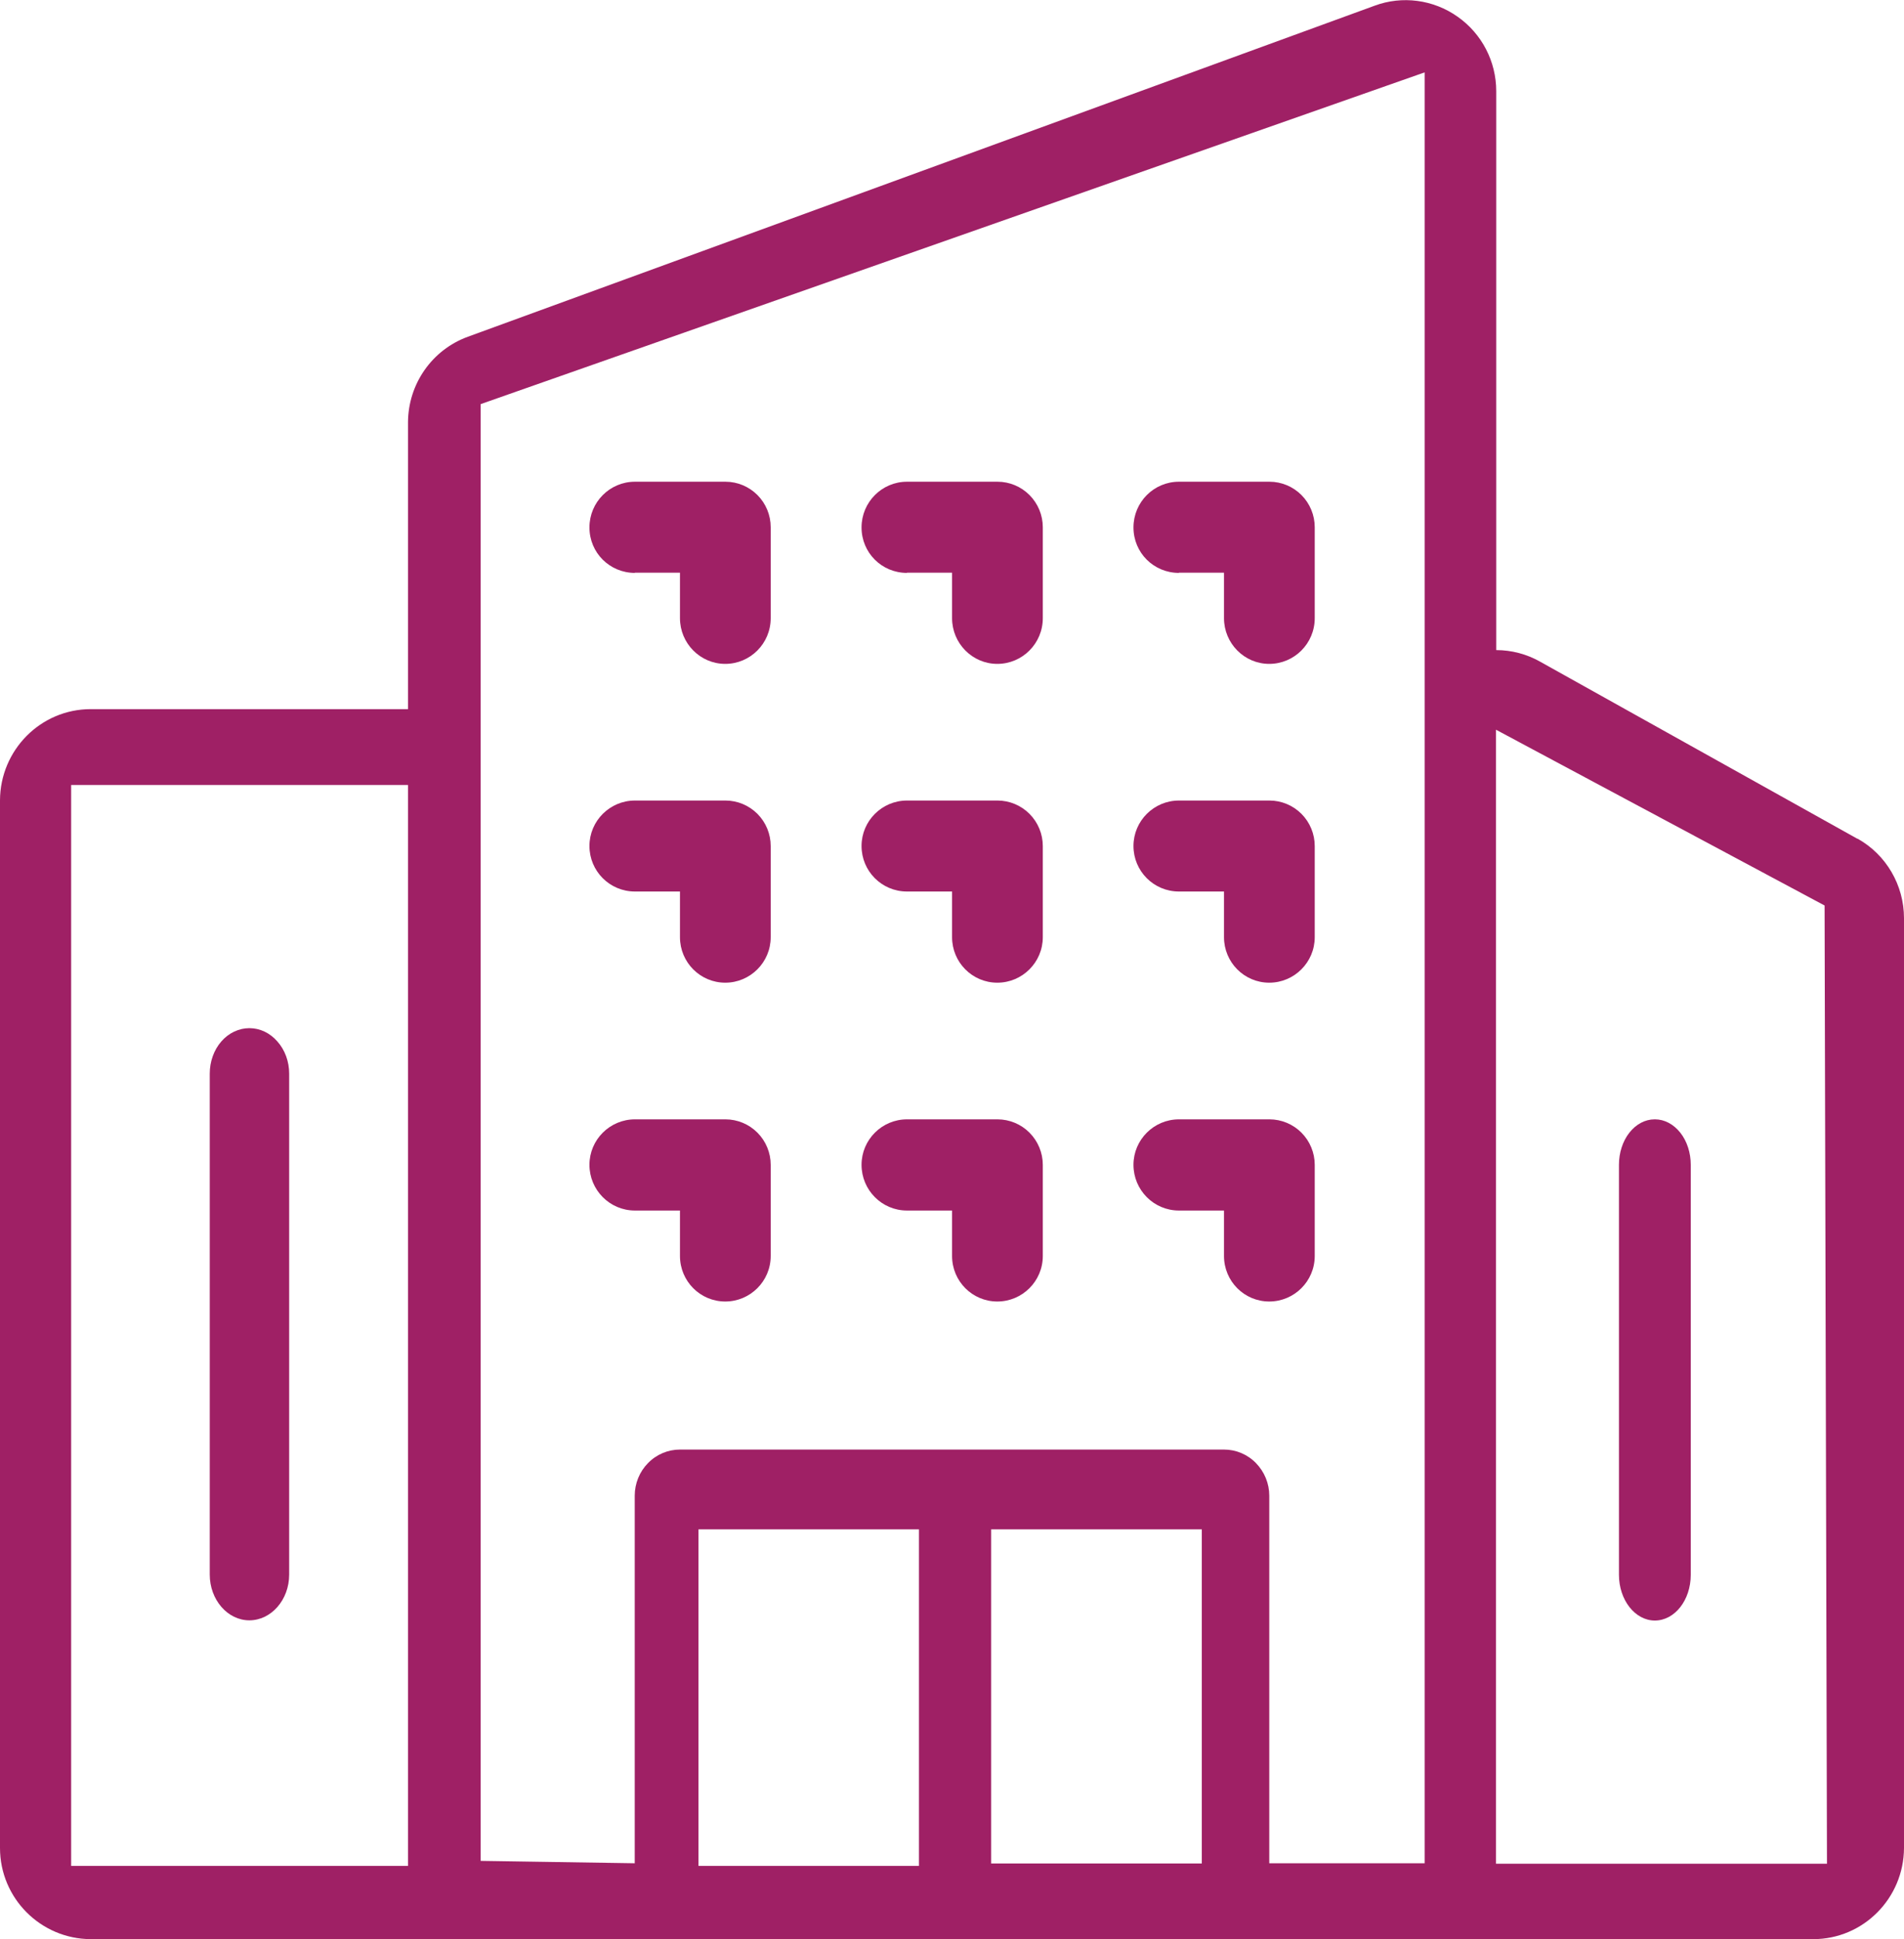
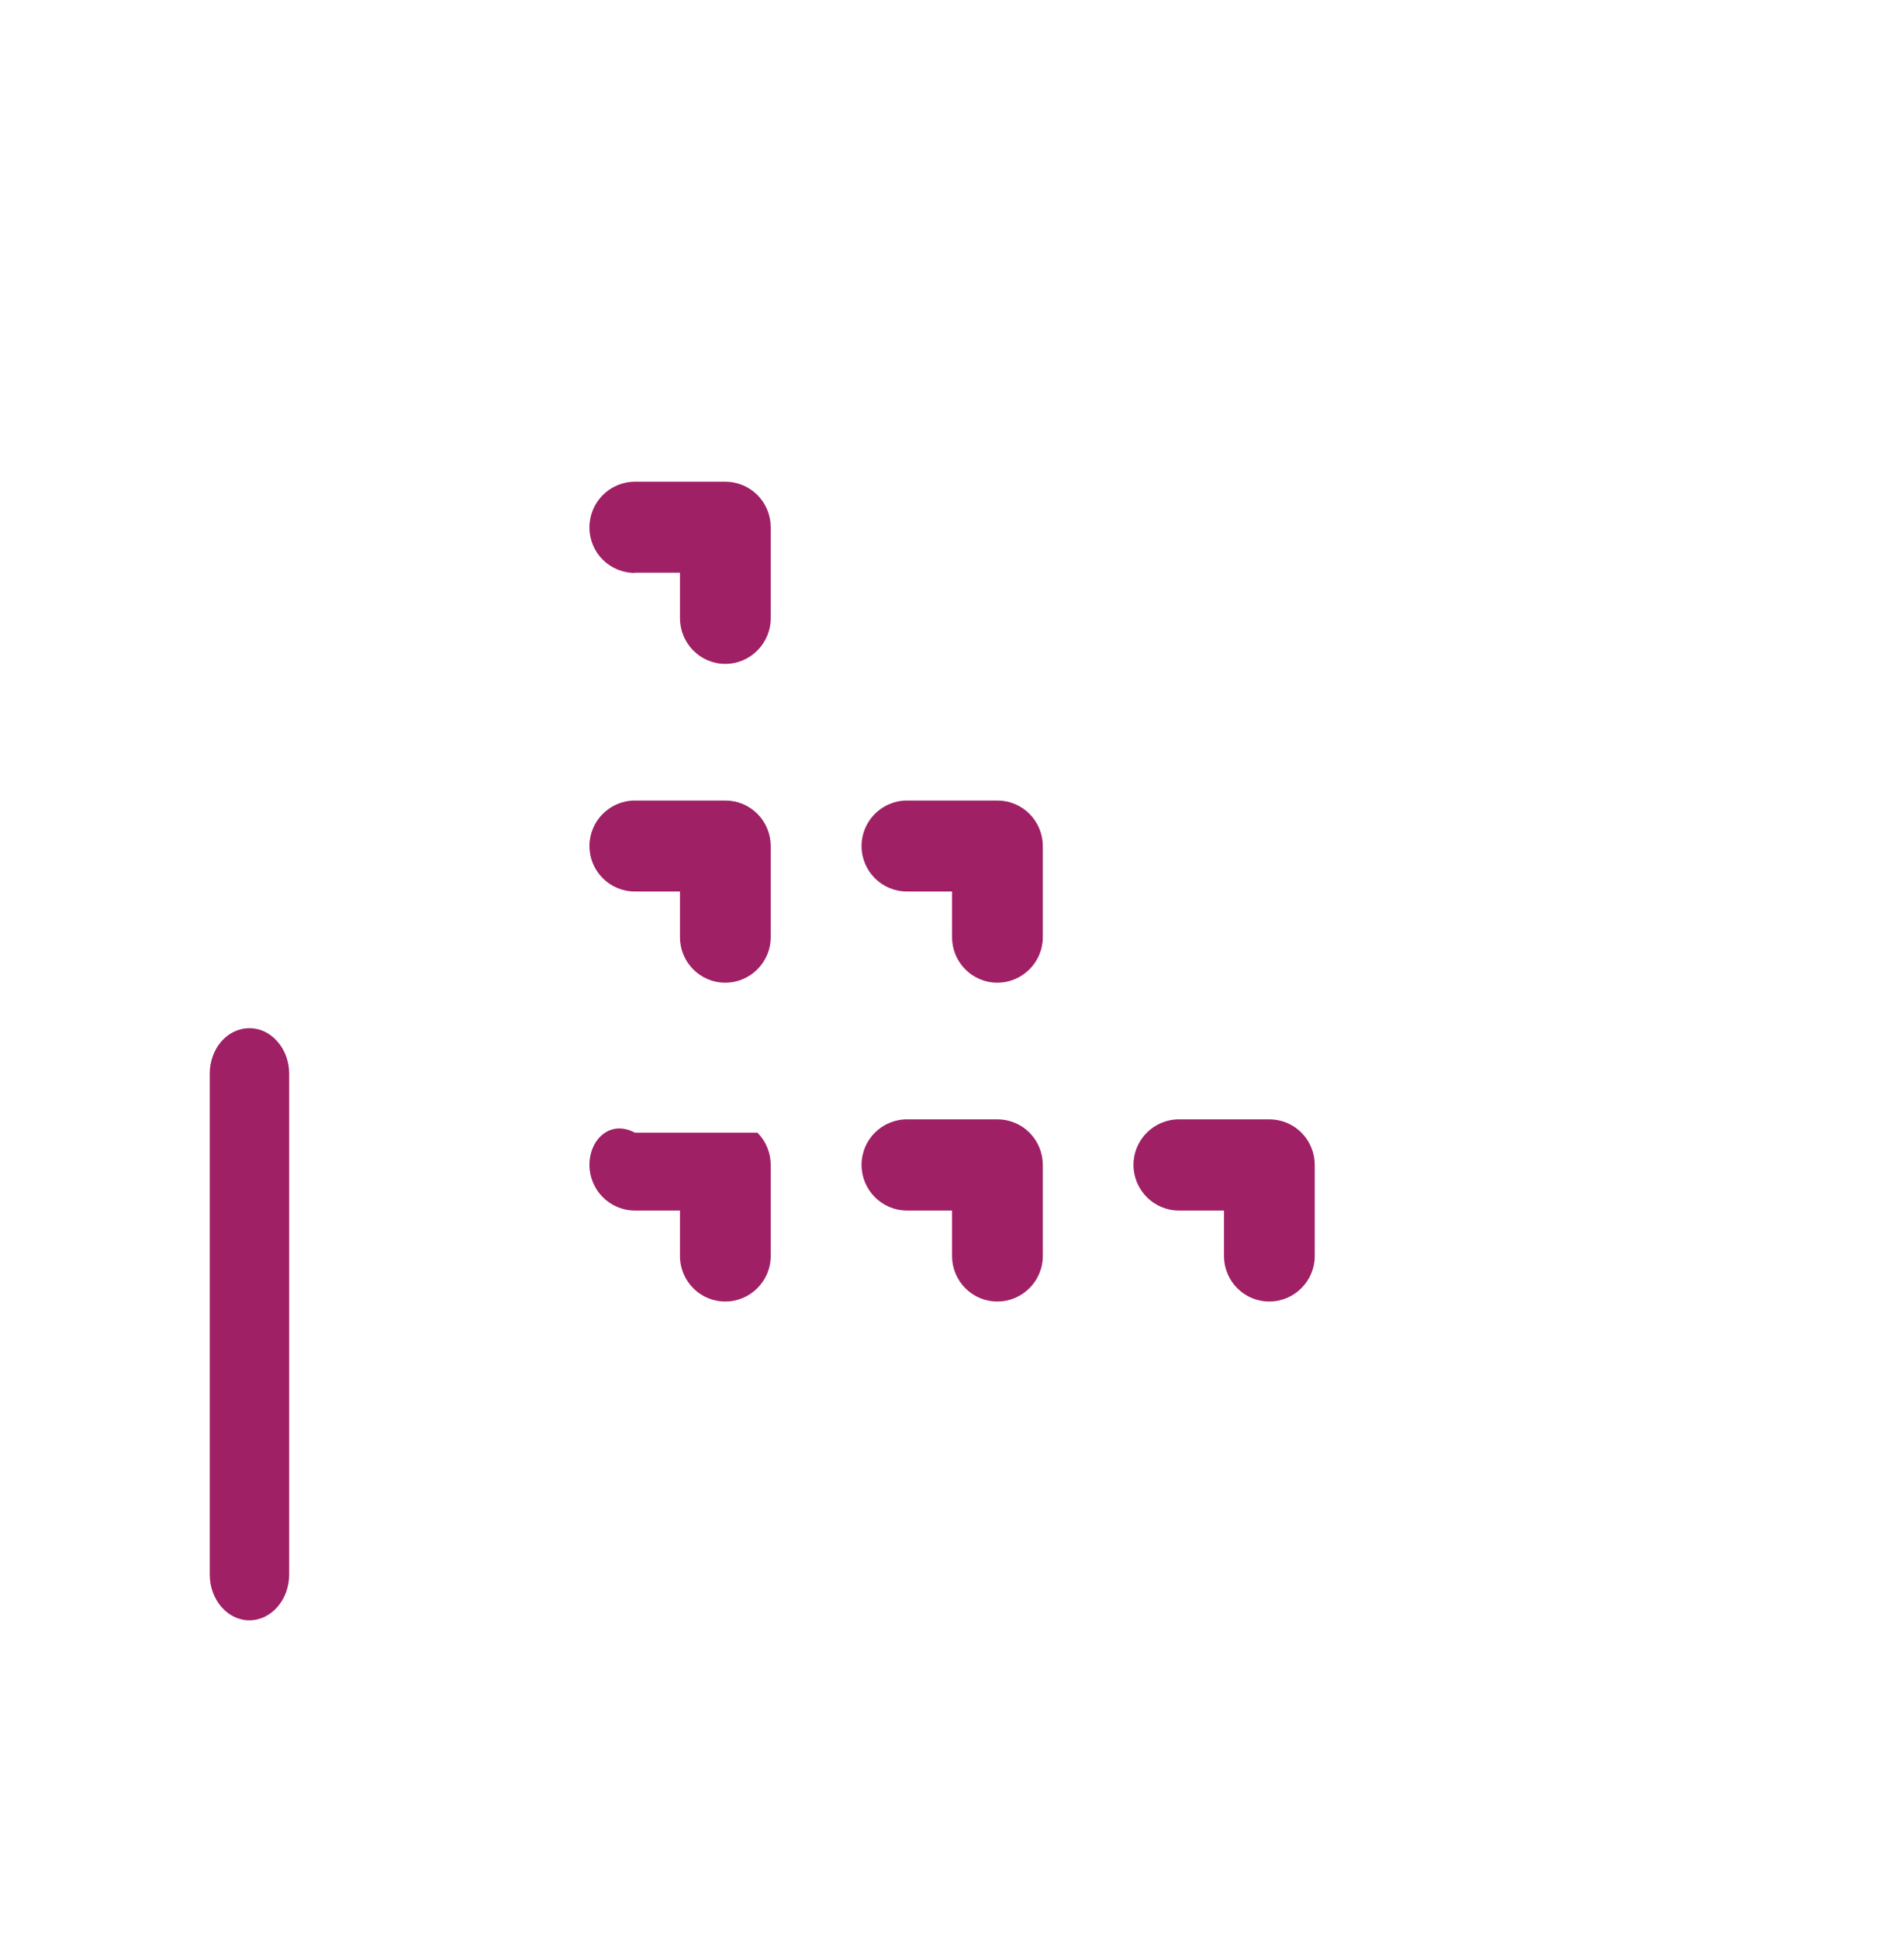
<svg xmlns="http://www.w3.org/2000/svg" width="55" height="56" viewBox="0 0 55 56" fill="none">
  <g id="Layer_1" clip-path="url(#clip0_59_67)">
-     <path id="Vector" d="M53.655 24.221L44.49 19.107C44.101 18.886 43.661 18.772 43.221 18.772V2.633C43.221 1.775 42.806 0.973 42.102 0.48C41.404 -0.012 40.505 -0.132 39.707 0.165L13.514 9.724C12.477 10.103 11.792 11.088 11.786 12.193V20.477H2.621C1.175 20.477 0.006 21.658 0 23.11V53.361C0 54.813 1.175 55.988 2.621 55.994H52.379C53.825 55.994 54.994 54.813 55 53.361V26.513C55 25.56 54.485 24.676 53.655 24.215V24.221ZM2.055 22.668H11.786V53.879H2.055V22.668ZM13.885 23.224V11.669L41.153 2.09V53.803H36.665V43.189C36.665 42.836 36.526 42.501 36.281 42.248C36.036 41.996 35.703 41.857 35.357 41.857H19.643C19.297 41.857 18.964 41.996 18.719 42.248C18.474 42.495 18.335 42.836 18.335 43.189V53.803L13.885 53.734V23.218V23.224ZM20.183 44.161H26.545V53.879H20.177V44.161H20.183ZM28.631 53.809V44.161H34.716V53.809H28.631ZM43.214 53.809V21.071L52.706 26.147L52.775 53.816H43.214V53.809Z" fill="#9F2065" />
    <path id="Vector_2" d="M7.203 29.689C6.901 29.689 6.605 29.828 6.392 30.074C6.178 30.32 6.059 30.655 6.059 31.002V45.468C6.059 46.194 6.574 46.788 7.203 46.788C7.831 46.788 8.353 46.2 8.353 45.468V31.002C8.353 30.655 8.233 30.32 8.013 30.074C7.8 29.828 7.511 29.689 7.203 29.689Z" fill="#9F2065" />
-     <path id="Vector_3" d="M47.797 32.322C47.52 32.322 47.262 32.461 47.067 32.707C46.873 32.953 46.766 33.288 46.766 33.635V45.474C46.766 46.2 47.231 46.794 47.803 46.794C48.375 46.794 48.84 46.207 48.84 45.474V33.635C48.84 33.288 48.733 32.953 48.538 32.707C48.343 32.461 48.079 32.322 47.809 32.322H47.797Z" fill="#9F2065" />
-     <path id="Vector_4" d="M34.05 25.743H35.357V27.062C35.357 27.788 35.942 28.376 36.664 28.376C37.387 28.376 37.978 27.788 37.978 27.062V24.429C37.978 24.082 37.84 23.747 37.595 23.501C37.35 23.255 37.017 23.116 36.671 23.116H34.056C33.333 23.116 32.742 23.703 32.742 24.429C32.742 25.155 33.327 25.743 34.056 25.743H34.05Z" fill="#9F2065" />
    <path id="Vector_5" d="M26.194 25.743H27.502V27.062C27.502 27.788 28.086 28.376 28.809 28.376C29.532 28.376 30.123 27.788 30.123 27.062V24.429C30.123 24.082 29.984 23.747 29.739 23.501C29.494 23.255 29.161 23.116 28.815 23.116H26.2C25.478 23.116 24.887 23.703 24.887 24.429C24.887 25.155 25.471 25.743 26.2 25.743H26.194Z" fill="#9F2065" />
-     <path id="Vector_6" d="M34.05 16.537H35.357V17.85C35.357 18.576 35.942 19.17 36.664 19.17C37.387 19.17 37.978 18.582 37.978 17.85V15.223C37.978 14.876 37.84 14.541 37.595 14.295C37.35 14.049 37.017 13.91 36.671 13.91H34.056C33.333 13.91 32.742 14.497 32.742 15.23C32.742 15.962 33.327 16.543 34.056 16.543L34.05 16.537Z" fill="#9F2065" />
-     <path id="Vector_7" d="M26.194 16.537H27.502V17.85C27.502 18.576 28.086 19.17 28.809 19.17C29.532 19.17 30.123 18.582 30.123 17.85V15.223C30.123 14.876 29.984 14.541 29.739 14.295C29.494 14.049 29.161 13.91 28.815 13.91H26.2C25.478 13.91 24.887 14.497 24.887 15.23C24.887 15.962 25.471 16.543 26.2 16.543L26.194 16.537Z" fill="#9F2065" />
    <path id="Vector_8" d="M18.335 16.537H19.642V17.85C19.642 18.576 20.227 19.17 20.95 19.17C21.672 19.17 22.263 18.582 22.263 17.85V15.223C22.263 14.876 22.125 14.541 21.88 14.295C21.635 14.049 21.302 13.91 20.956 13.91H18.341C17.618 13.91 17.027 14.497 17.027 15.23C17.027 15.962 17.612 16.543 18.341 16.543L18.335 16.537Z" fill="#9F2065" />
    <path id="Vector_9" d="M18.335 25.743H19.642V27.062C19.642 27.788 20.227 28.376 20.95 28.376C21.672 28.376 22.263 27.788 22.263 27.062V24.429C22.263 24.082 22.125 23.747 21.88 23.501C21.635 23.255 21.302 23.116 20.956 23.116H18.341C17.618 23.116 17.027 23.703 17.027 24.429C17.027 25.155 17.612 25.743 18.341 25.743H18.335Z" fill="#9F2065" />
    <path id="Vector_10" d="M34.05 34.955H35.357V36.268C35.357 36.995 35.942 37.582 36.664 37.582C37.387 37.582 37.978 36.995 37.978 36.268V33.635C37.978 33.288 37.84 32.953 37.595 32.707C37.35 32.461 37.017 32.322 36.671 32.322H34.056C33.333 32.322 32.742 32.909 32.742 33.635C32.742 34.361 33.327 34.955 34.056 34.955H34.05Z" fill="#9F2065" />
    <path id="Vector_11" d="M26.194 34.955H27.502V36.268C27.502 36.995 28.086 37.582 28.809 37.582C29.532 37.582 30.123 36.995 30.123 36.268V33.635C30.123 33.288 29.984 32.953 29.739 32.707C29.494 32.461 29.161 32.322 28.815 32.322H26.2C25.478 32.322 24.887 32.909 24.887 33.635C24.887 34.361 25.471 34.955 26.2 34.955H26.194Z" fill="#9F2065" />
-     <path id="Vector_12" d="M18.335 34.955H19.642V36.268C19.642 36.995 20.227 37.582 20.95 37.582C21.672 37.582 22.263 36.995 22.263 36.268V33.635C22.263 33.288 22.125 32.953 21.88 32.707C21.635 32.461 21.302 32.322 20.956 32.322H18.341C17.618 32.322 17.027 32.909 17.027 33.635C17.027 34.361 17.612 34.955 18.341 34.955H18.335Z" fill="#9F2065" />
+     <path id="Vector_12" d="M18.335 34.955H19.642V36.268C19.642 36.995 20.227 37.582 20.95 37.582C21.672 37.582 22.263 36.995 22.263 36.268V33.635C22.263 33.288 22.125 32.953 21.88 32.707H18.341C17.618 32.322 17.027 32.909 17.027 33.635C17.027 34.361 17.612 34.955 18.341 34.955H18.335Z" fill="#9F2065" />
  </g>
  <defs>
    <clipPath id="clip0_59_67">
      <rect width="55" height="56" fill="white" />
    </clipPath>
  </defs>
</svg>